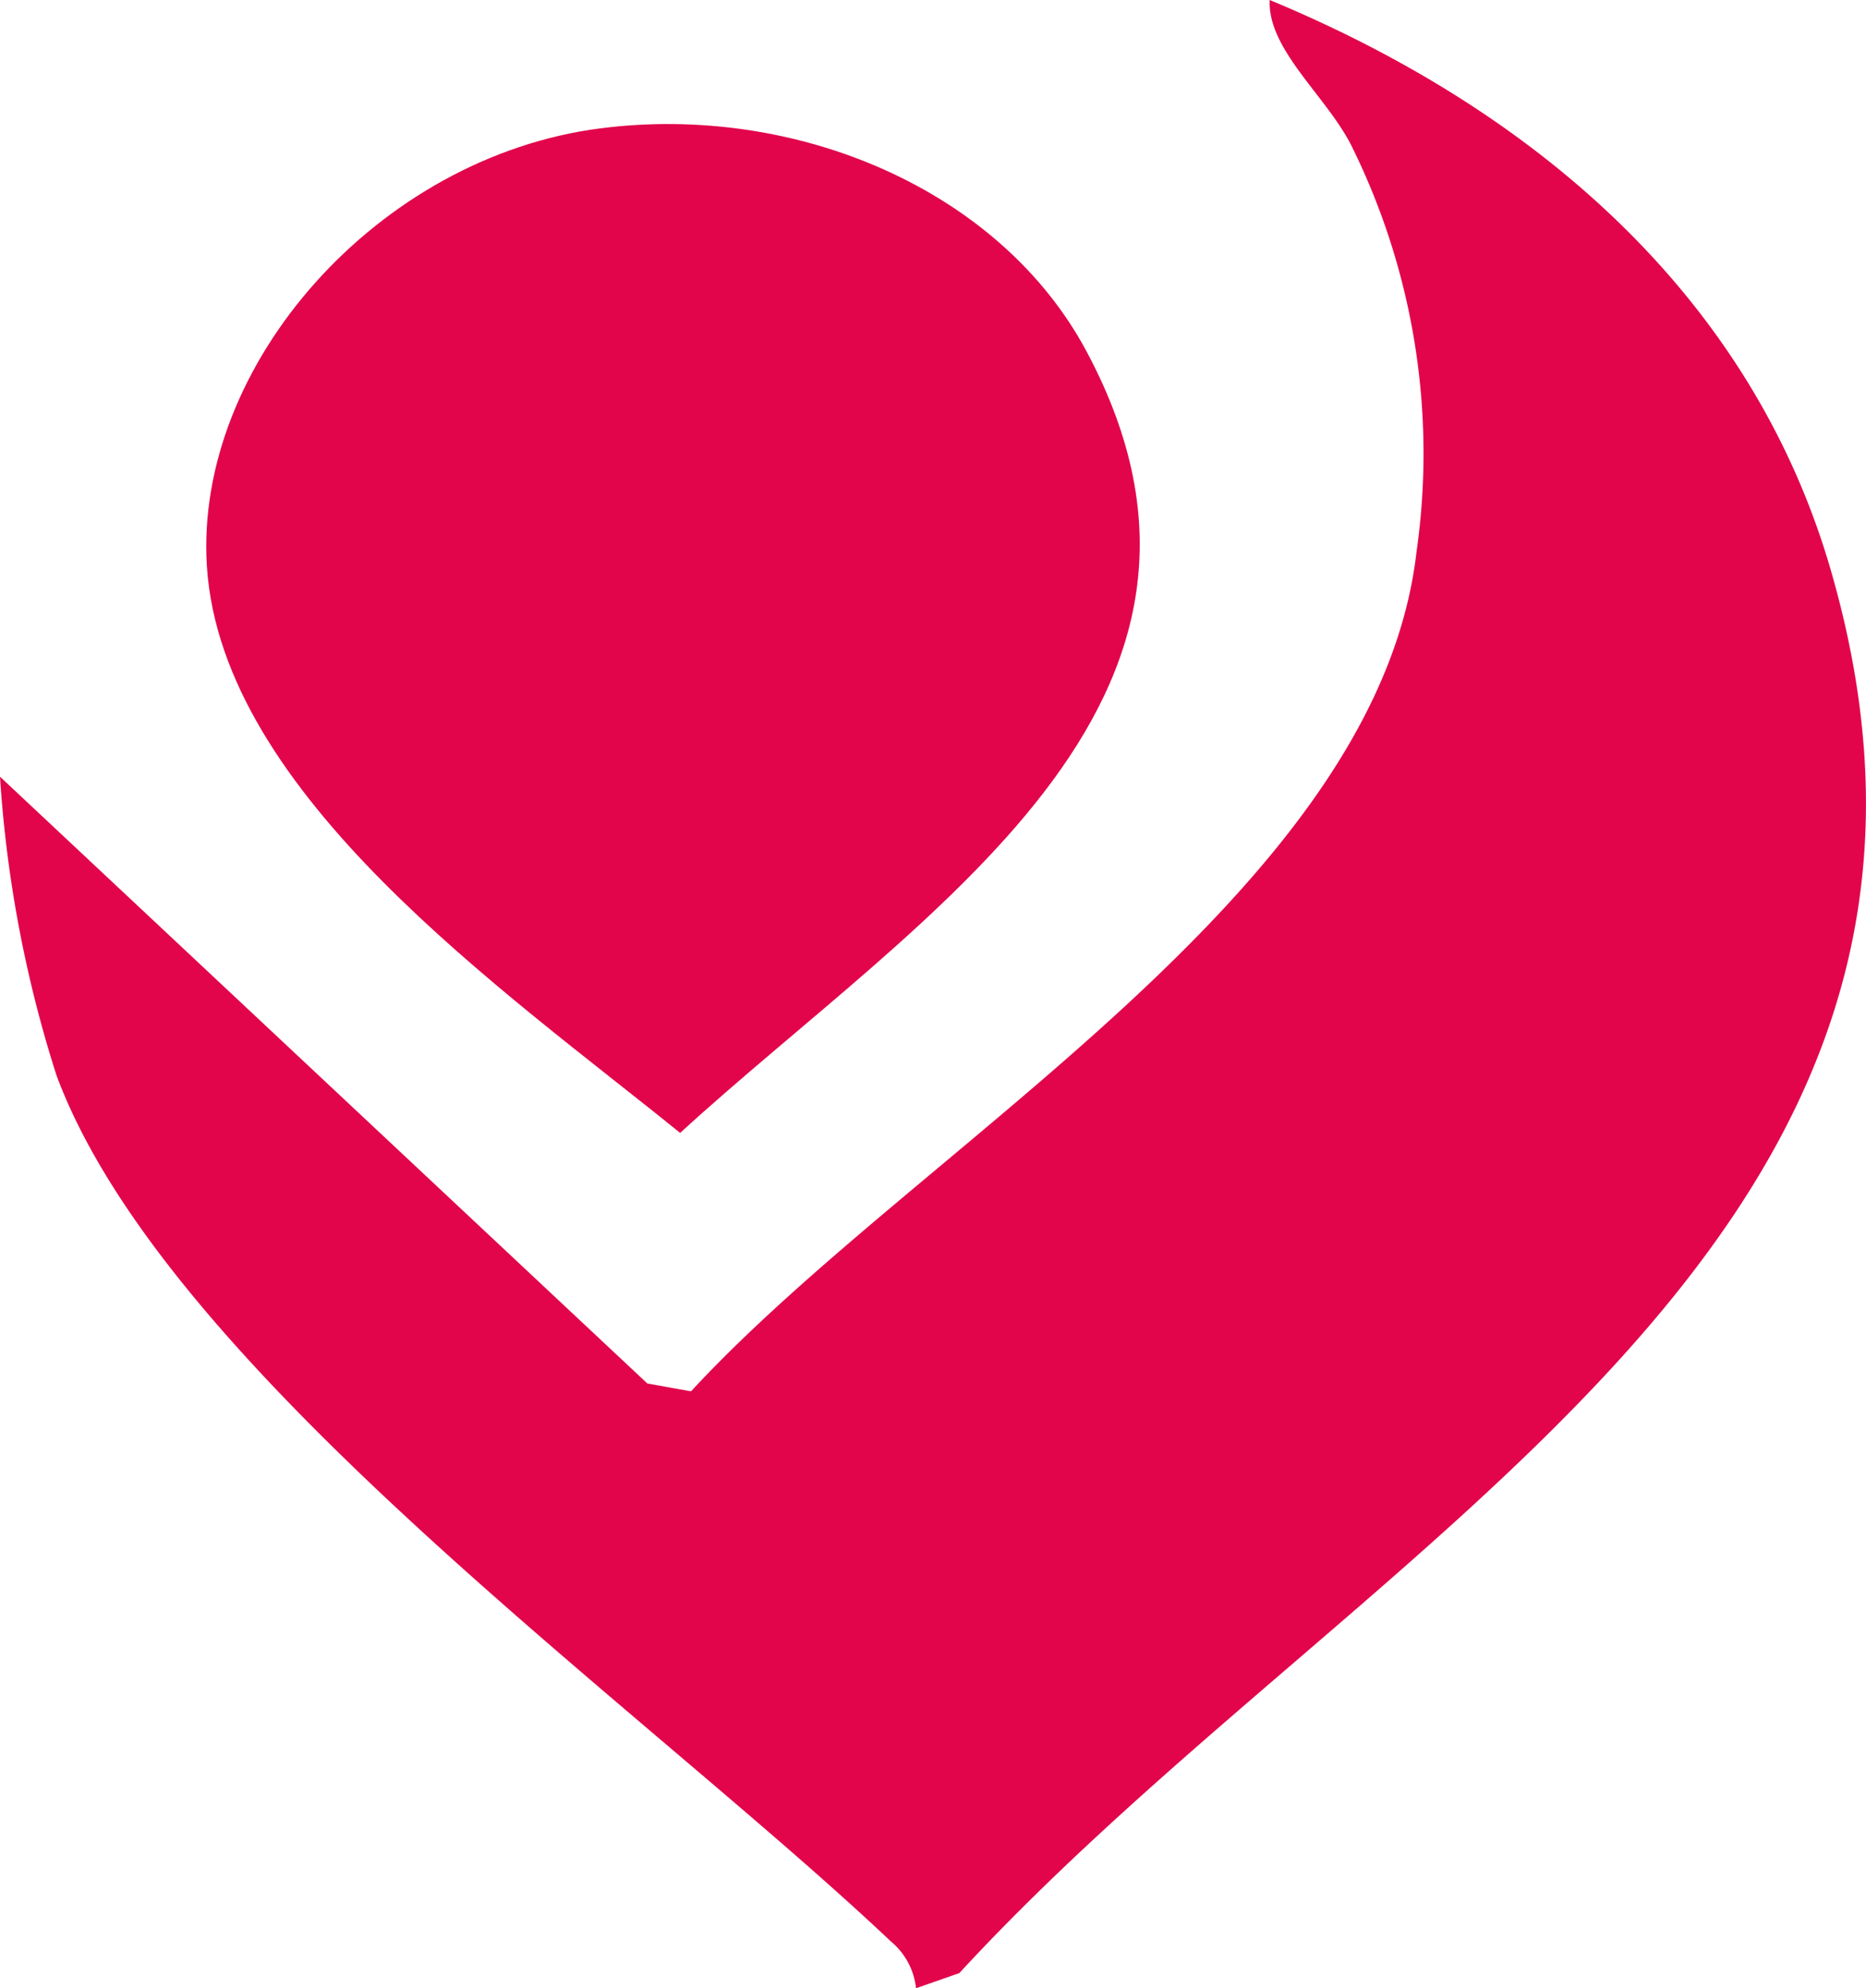
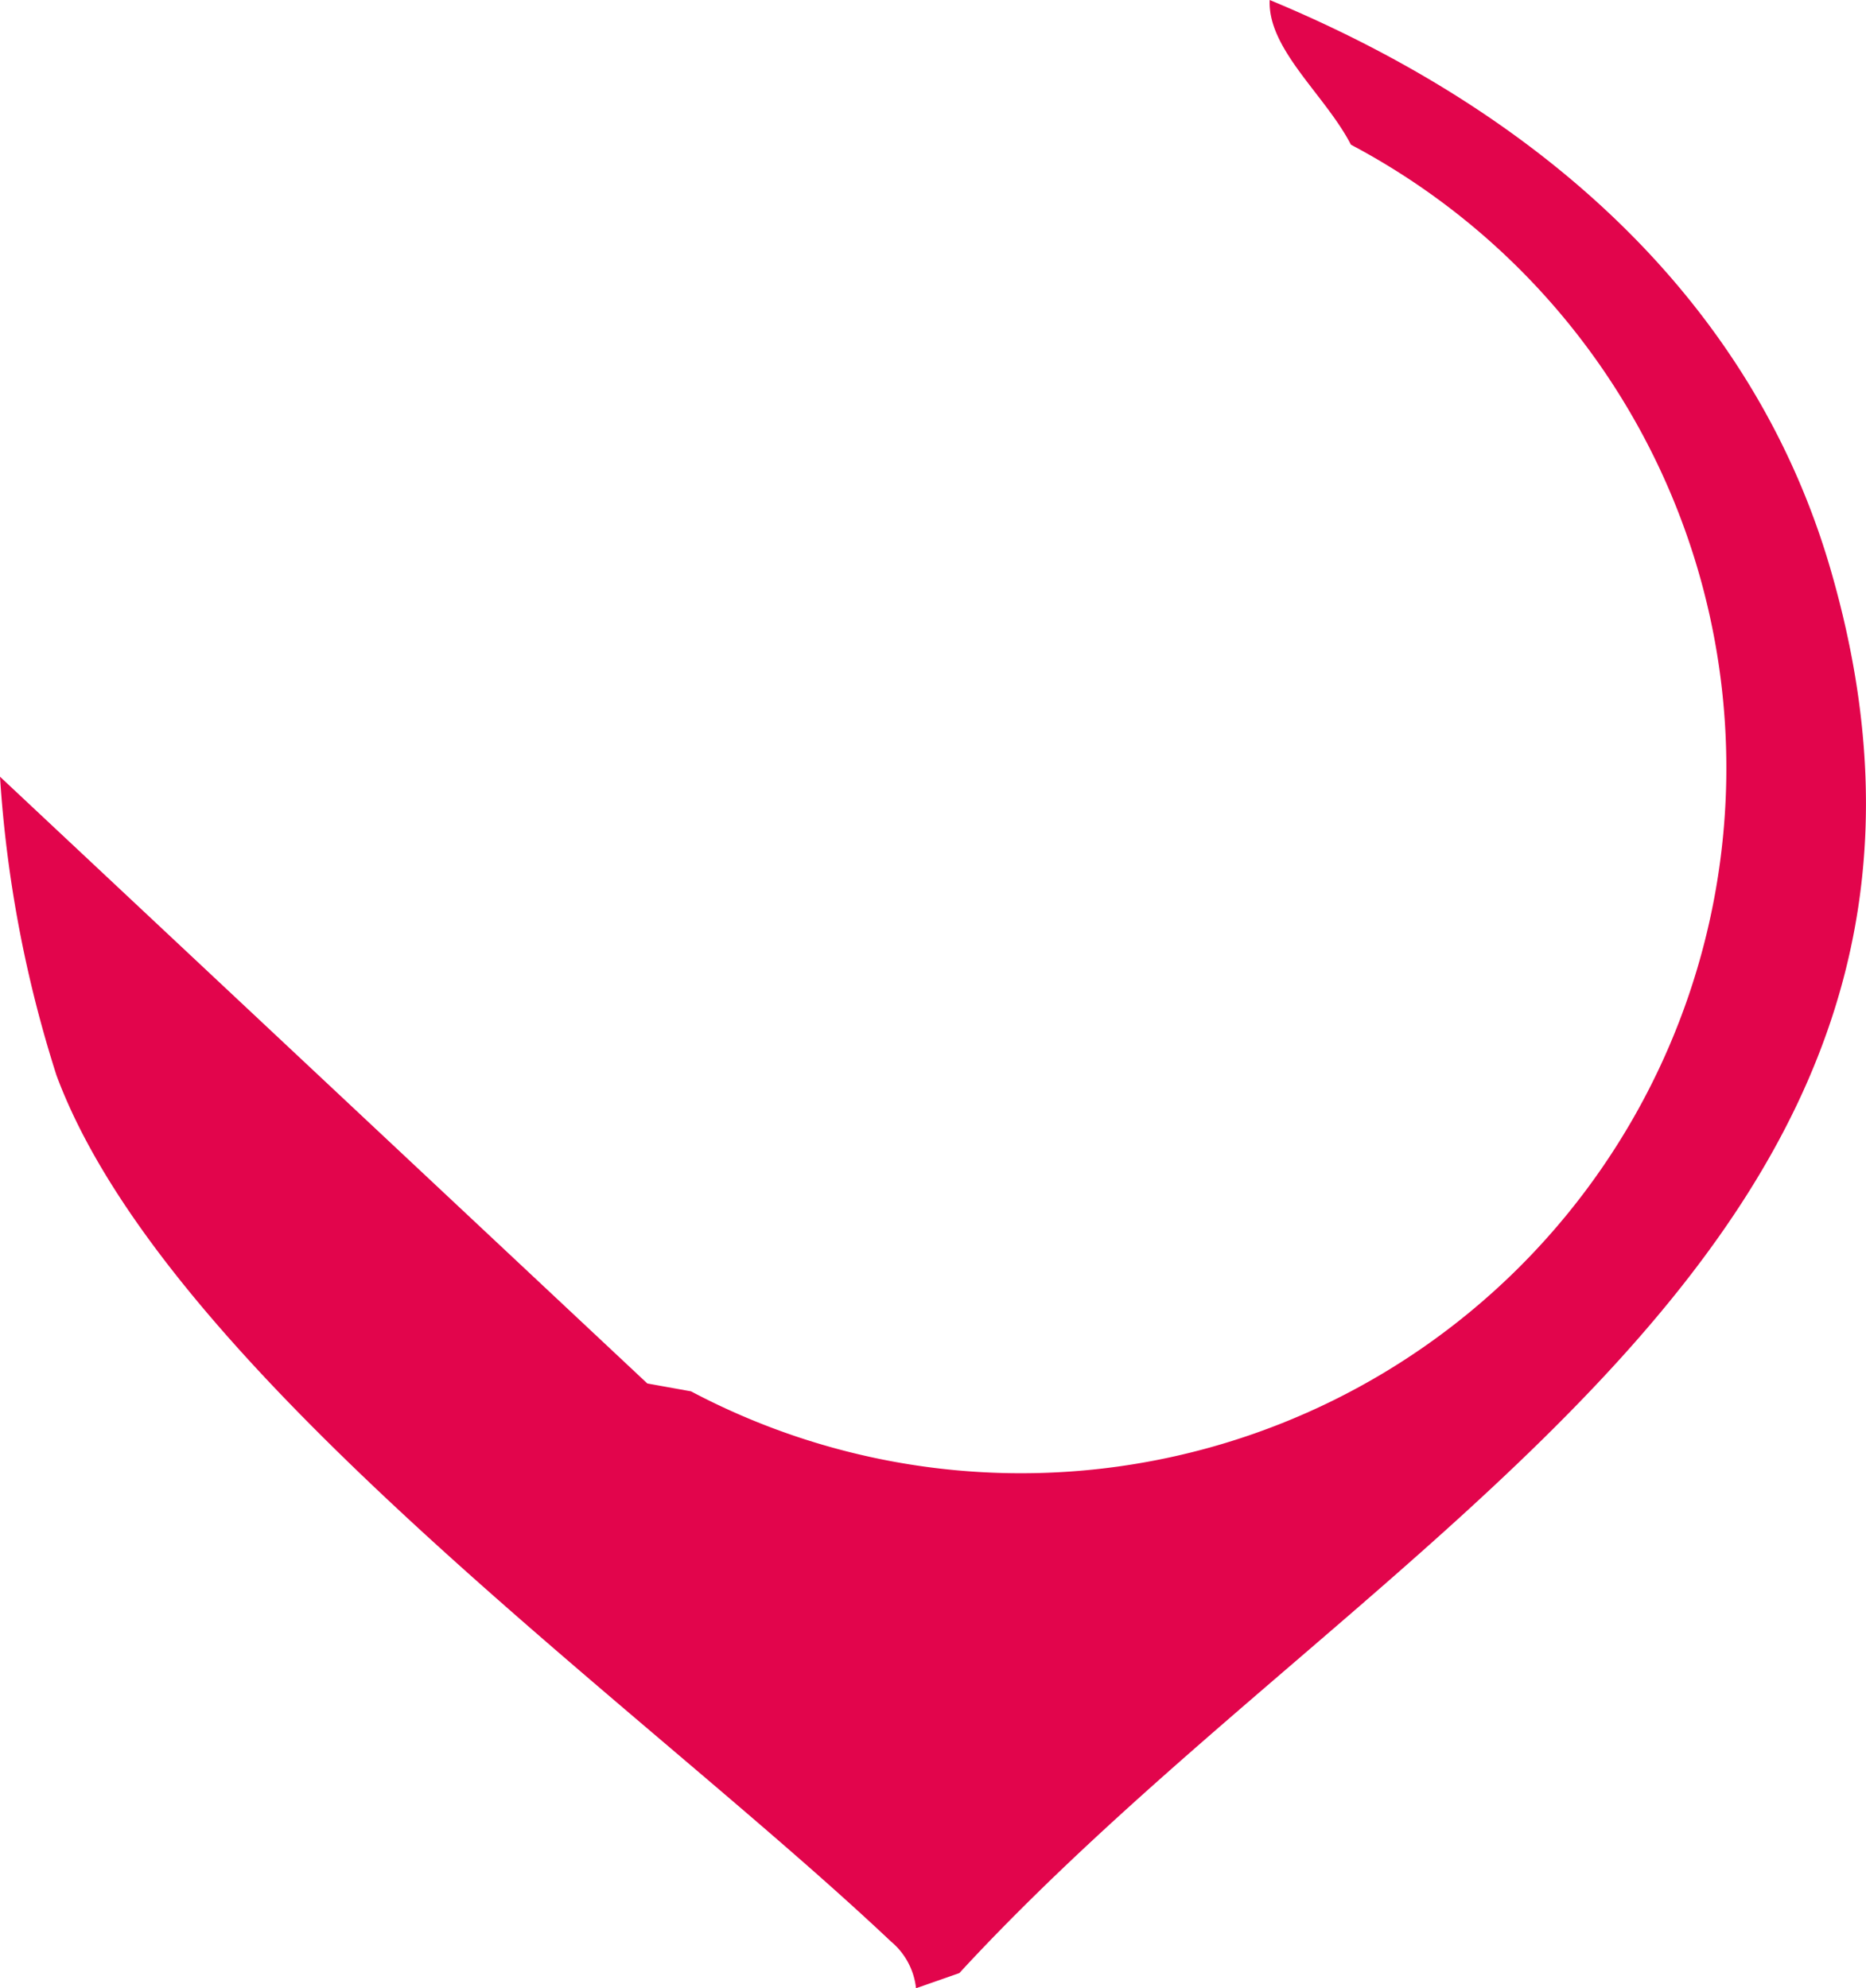
<svg xmlns="http://www.w3.org/2000/svg" width="47.451" height="50.57" viewBox="0 0 47.451 50.57">
  <g transform="translate(-360.277 -826.778)">
    <g transform="translate(360.277 826.778)">
-       <path d="M18.218,39.55a1.8,1.8,0,0,0-.642-1.193C11.279,32.405-.85,23.851-3.64,16.33A31.5,31.5,0,0,1-5.076,8.735L11.385,24.168l1.111.2C18.273,18.111,29.965,11.659,30.947,3A17.631,17.631,0,0,0,29.277-7.34c-.647-1.257-2.125-2.432-2.065-3.68C34.164-8.134,39.487-3.333,41.465,3.431c5,17.14-11.78,24.482-22.146,35.734Z" transform="translate(5.076 11.02)" fill="#e2054c" />
+       <path d="M18.218,39.55a1.8,1.8,0,0,0-.642-1.193C11.279,32.405-.85,23.851-3.64,16.33A31.5,31.5,0,0,1-5.076,8.735L11.385,24.168l1.111.2A17.631,17.631,0,0,0,29.277-7.34c-.647-1.257-2.125-2.432-2.065-3.68C34.164-8.134,39.487-3.333,41.465,3.431c5,17.14-11.78,24.482-22.146,35.734Z" transform="translate(5.076 11.02)" fill="#e2054c" />
    </g>
    <g transform="translate(365.522 829.933)">
-       <path d="M7.84.085C12.814-.553,18,1.641,20.2,5.757c4.8,8.976-4.24,14.3-10.334,19.879C5.38,22-1.792,17.042-2.168,11.227-2.494,6.1,2.186.81,7.84.085" transform="translate(2.184 0.024)" fill="#e2054c" />
-     </g>
+       </g>
  </g>
</svg>